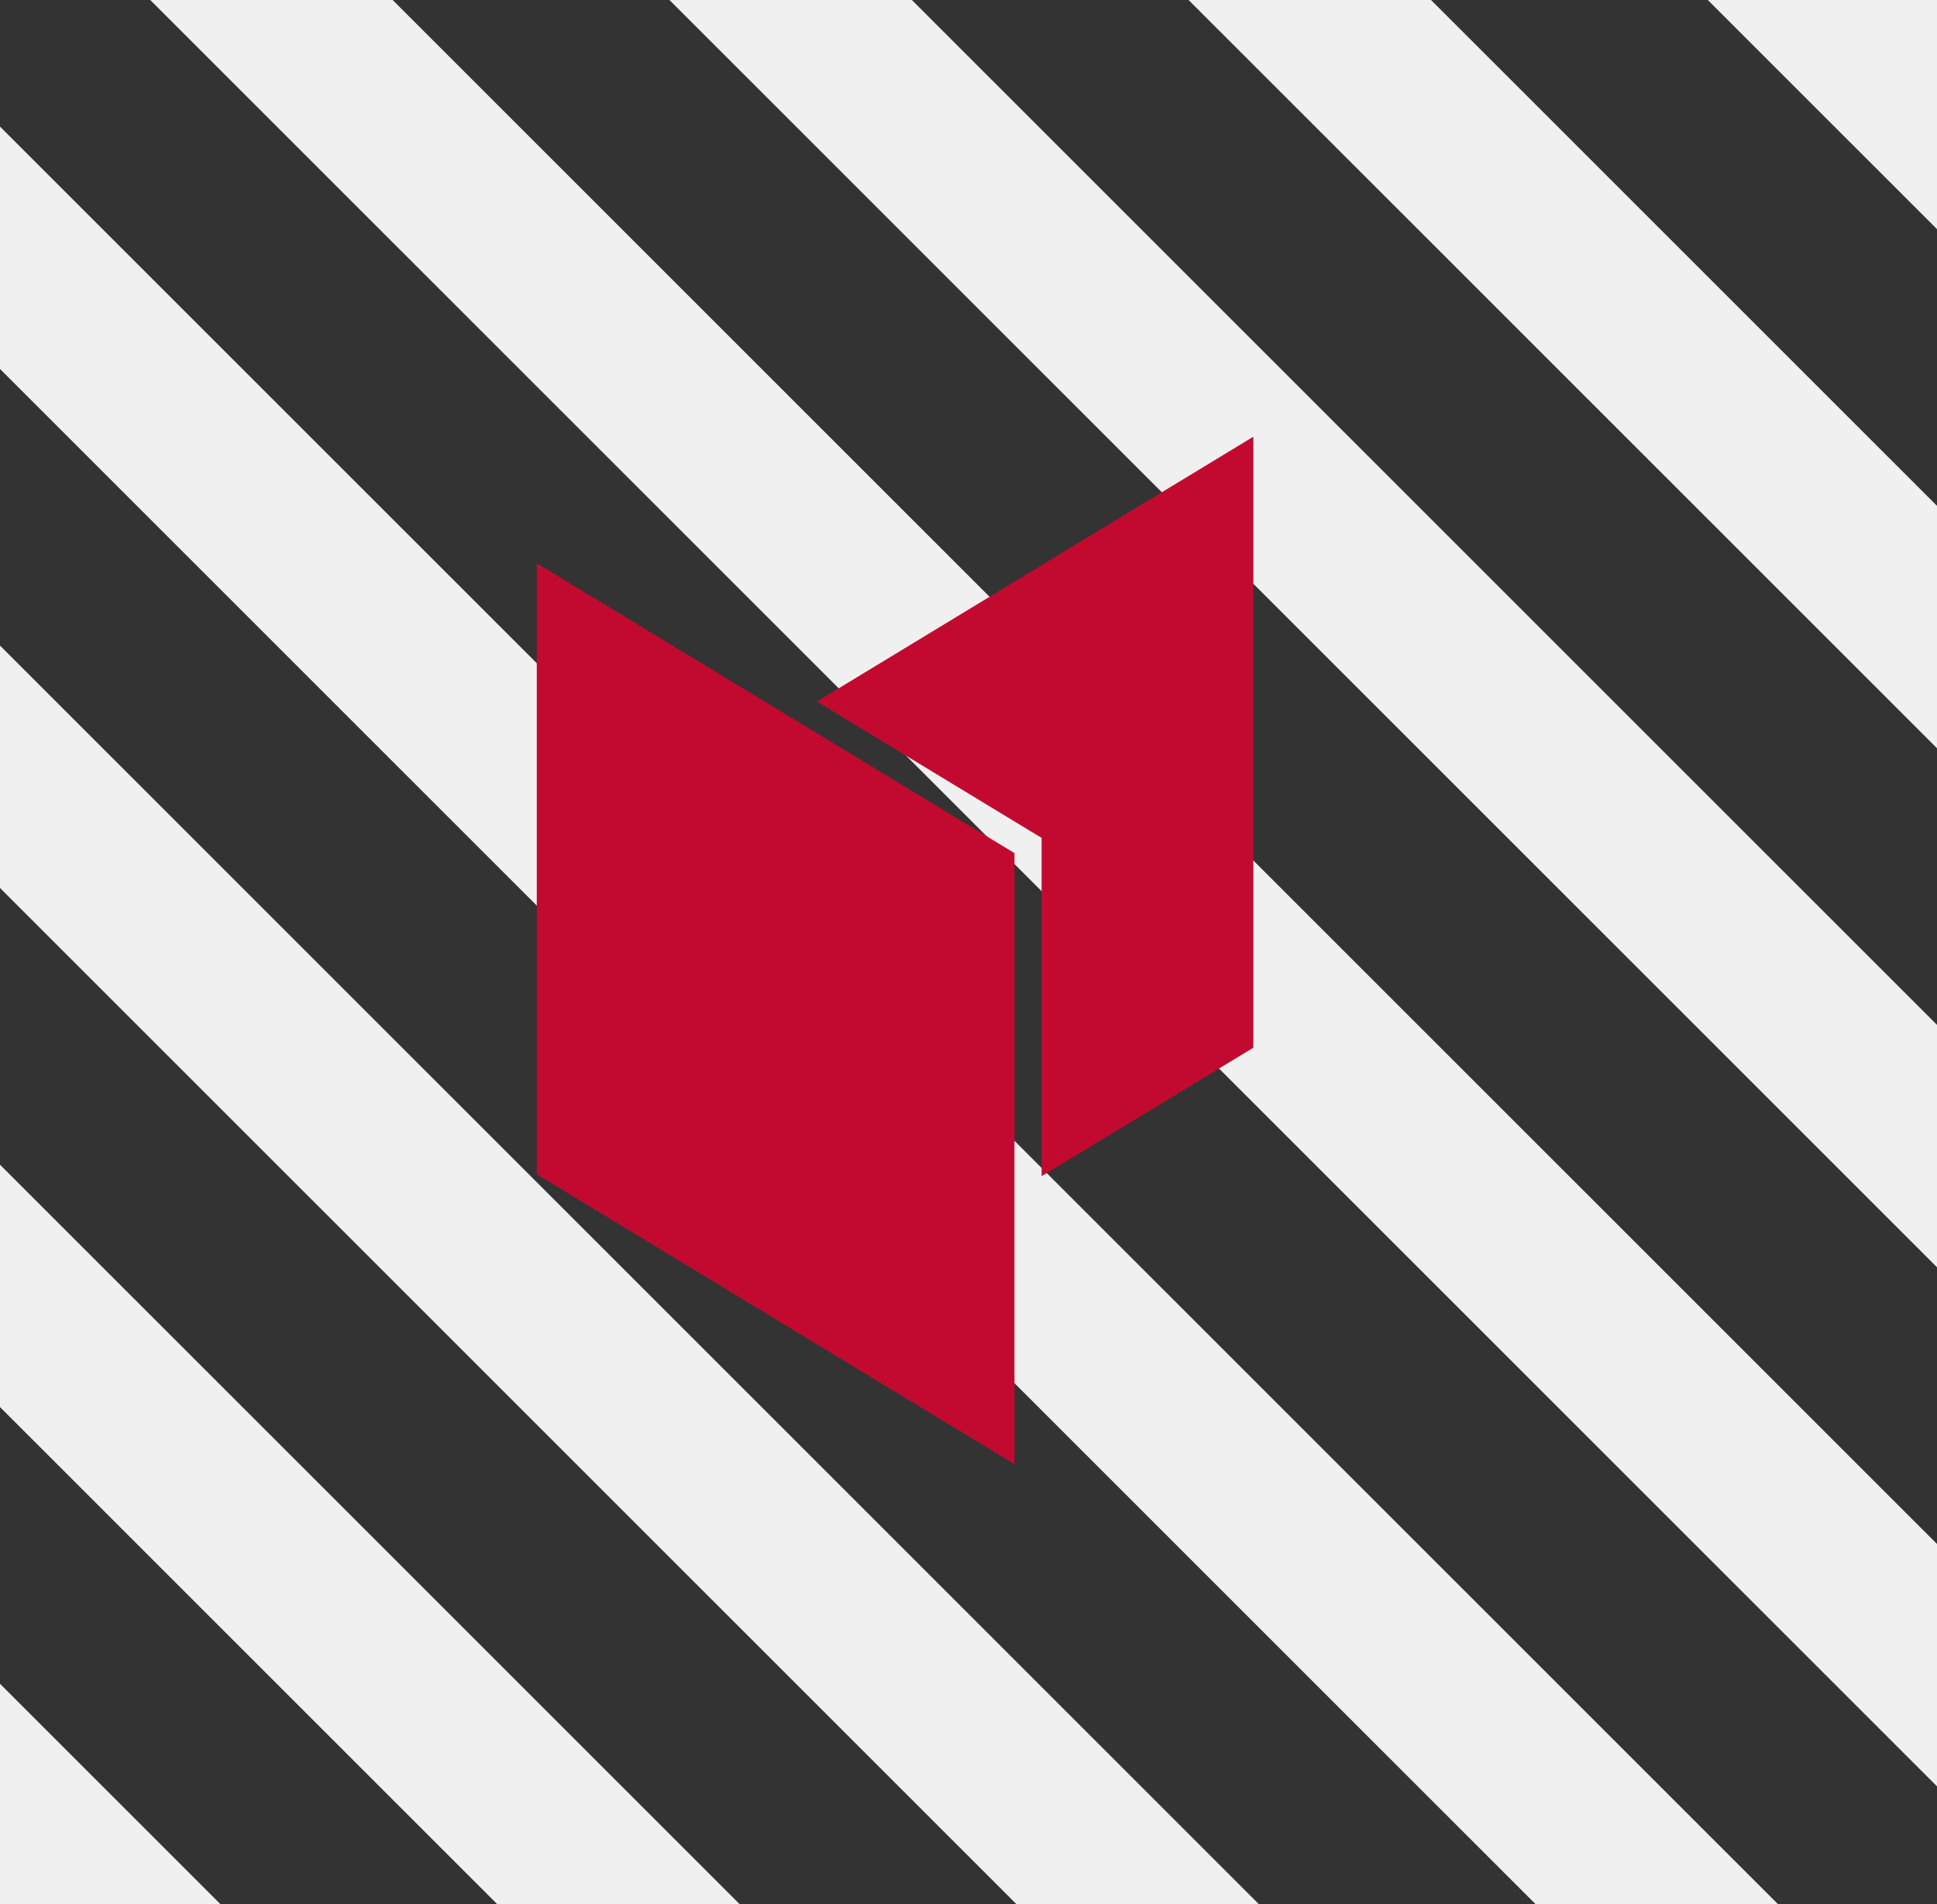
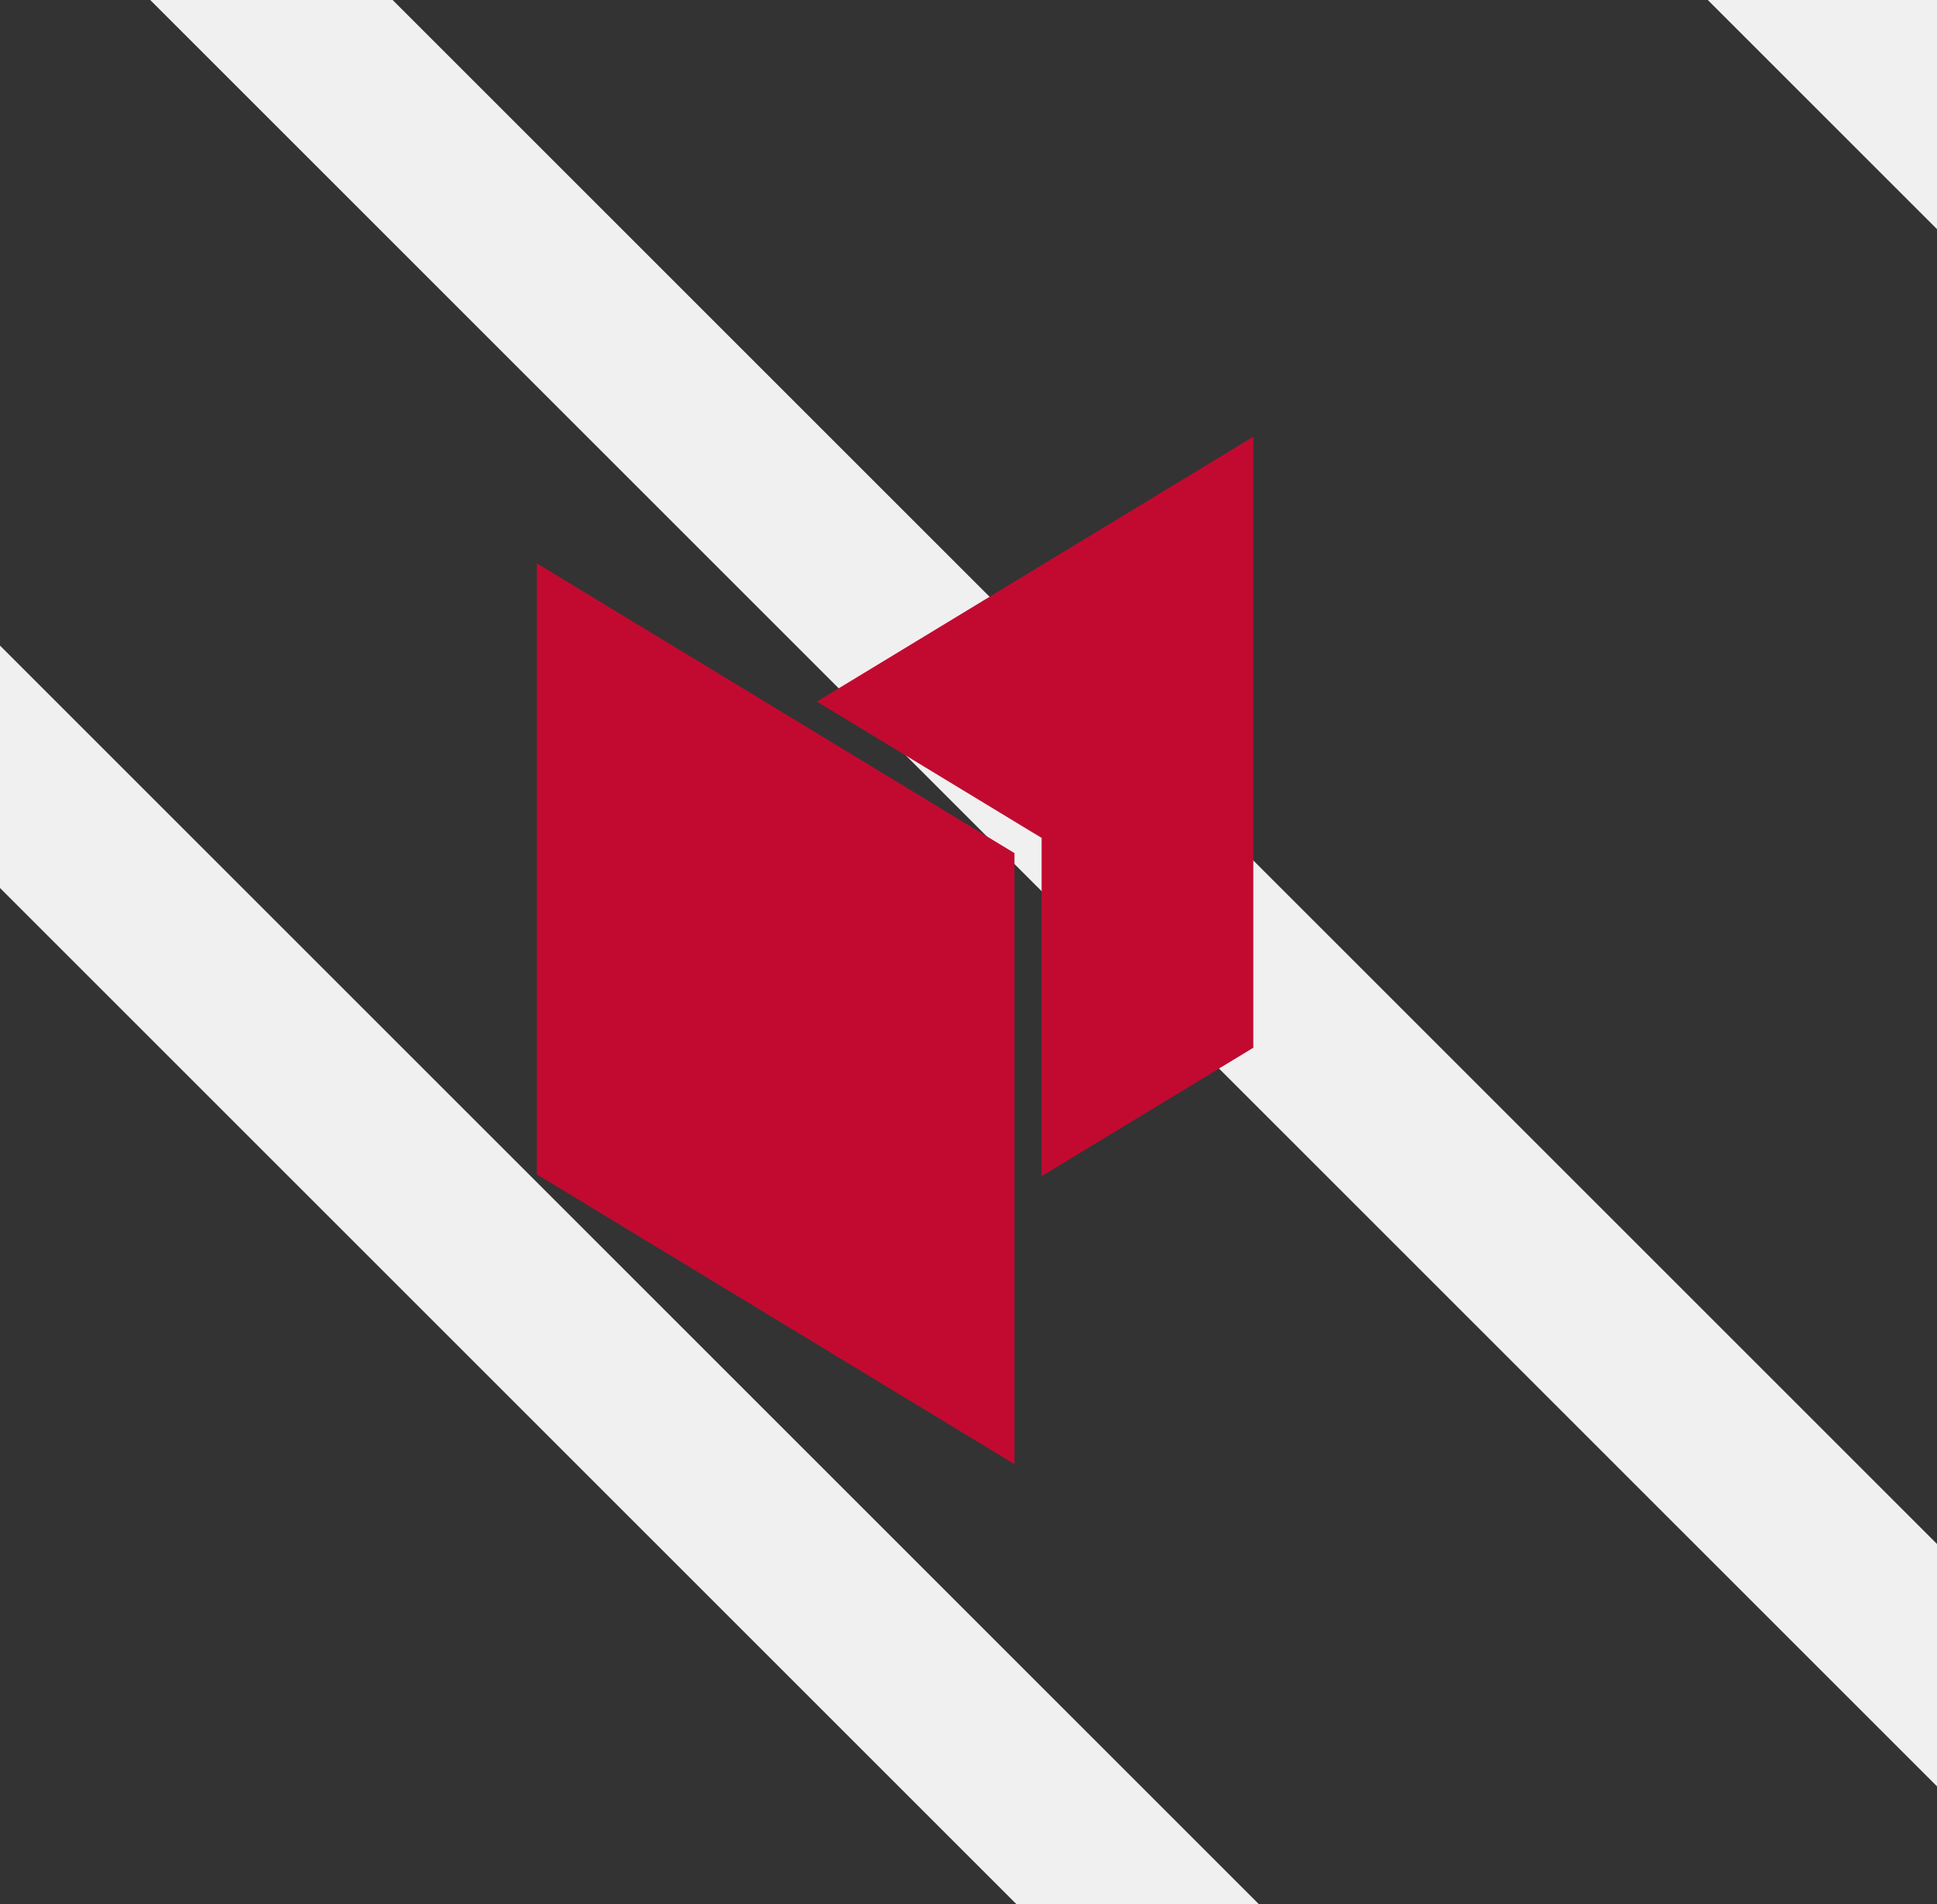
<svg xmlns="http://www.w3.org/2000/svg" id="Ebene_1" data-name="Ebene 1" viewBox="0 0 285.47 280.68">
  <rect x="0" y="0" width="285.47" height="280.68" fill="#333333" stroke="none" />
  <defs>
    <style>
      .cls-1 {
        fill: #f0f0f0;
      }

      .cls-2 {
        fill: #c20a30;
      }
    </style>
  </defs>
  <g id="Gruppe_31" data-name="Gruppe 31">
    <path id="Pfad_27" data-name="Pfad 27" class="cls-1" d="M0,130.9l152.84,152.84h35.73L0,95.17v35.73Z" />
    <path id="Pfad_28" data-name="Pfad 28" class="cls-1" d="M20.4-1.74l265.08,265.08v-35.73L56.13-1.74H20.4Z" />
-     <path id="Pfad_29" data-name="Pfad 29" class="cls-1" d="M0,207.42l76.32,76.32h35.73L0,171.69v35.73Z" />
-     <path id="Pfad_30" data-name="Pfad 30" class="cls-1" d="M0,283.74h35.53L0,248.21v35.53Z" />
-     <path id="Pfad_31" data-name="Pfad 31" class="cls-1" d="M96.92-1.74l188.56,188.56v-35.73L132.65-1.74h-35.73Z" />
-     <path id="Pfad_32" data-name="Pfad 32" class="cls-1" d="M0,54.39l229.35,229.35h35.73L0,18.66v35.73Z" />
    <path id="Pfad_33" data-name="Pfad 33" class="cls-1" d="M249.95-1.74l35.52,35.52V-1.74h-35.52Z" />
-     <path id="Pfad_34" data-name="Pfad 34" class="cls-1" d="M173.43-1.74l112.04,112.04v-35.73L209.16-1.74h-35.73Z" />
  </g>
  <g>
    <polygon class="cls-2" points="116.54 105.75 149.51 125.76 149.51 215.83 116.53 195.82 114.31 194.47 79.11 173.11 79.11 83.04 116.54 105.75" />
    <polygon class="cls-2" points="184.71 64.38 184.71 154.45 153.51 173.38 153.51 123.51 151.58 122.35 120.39 103.42 184.71 64.38" />
  </g>
</svg>